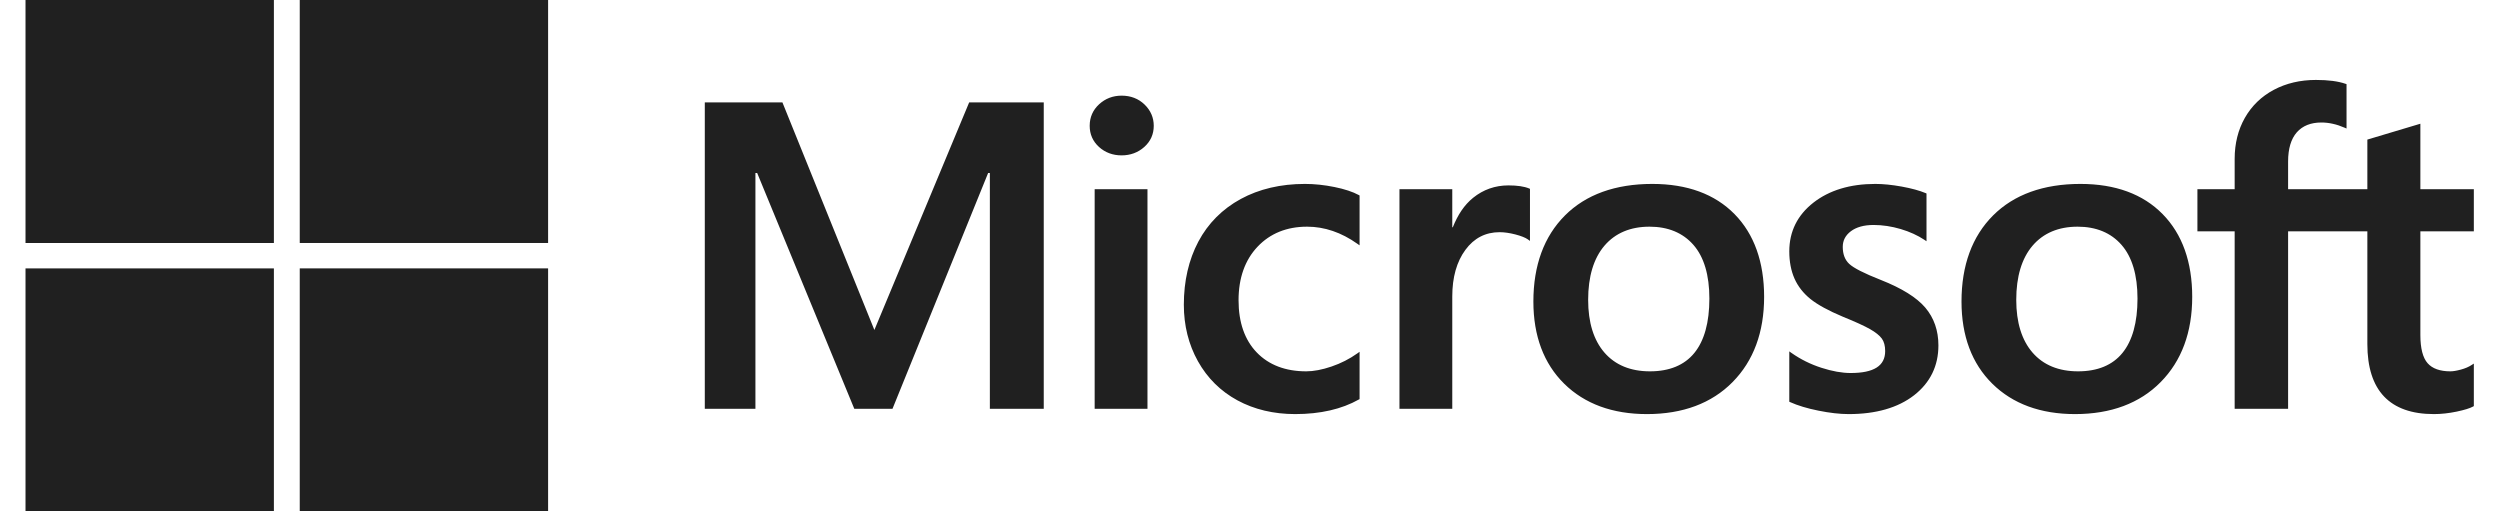
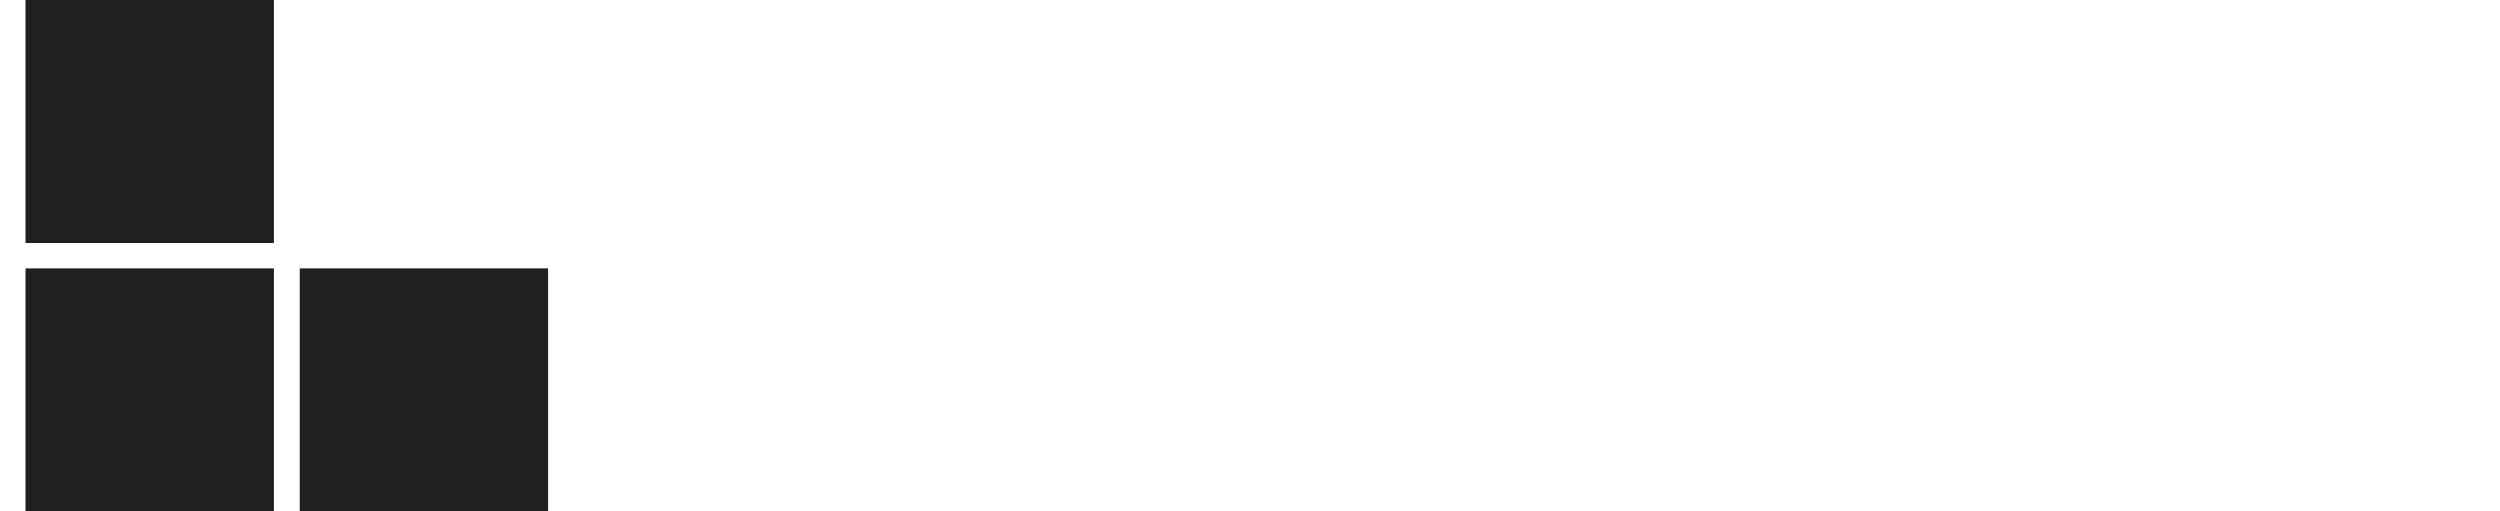
<svg xmlns="http://www.w3.org/2000/svg" width="88" height="18" viewBox="0 0 88 18" fill="none">
  <g clip-path="url(#clip0_2725_3444)">
-     <path d="M87.079 8.143V6.66H85.197V4.355L85.134 4.374L83.366 4.903L83.331 4.913V6.66H80.541V5.687C80.541 5.234 80.645 4.887 80.849 4.656C81.051 4.428 81.341 4.312 81.711 4.312C81.977 4.312 82.252 4.373 82.529 4.494L82.598 4.524V2.962L82.566 2.951C82.307 2.86 81.956 2.814 81.52 2.814C80.971 2.814 80.472 2.931 80.038 3.162C79.602 3.394 79.26 3.726 79.02 4.147C78.781 4.567 78.66 5.053 78.66 5.59V6.66H77.349V8.143H78.66V14.389H80.541V8.143H83.331V12.113C83.331 13.747 84.12 14.576 85.674 14.576C85.93 14.576 86.198 14.546 86.473 14.489C86.752 14.43 86.943 14.371 87.055 14.309L87.079 14.294V12.798L87.003 12.847C86.901 12.914 86.774 12.969 86.625 13.009C86.475 13.05 86.35 13.071 86.253 13.071C85.889 13.071 85.619 12.975 85.452 12.785C85.283 12.594 85.197 12.26 85.197 11.792V8.143H87.079ZM73.148 13.071C72.465 13.071 71.926 12.849 71.547 12.413C71.165 11.974 70.972 11.349 70.972 10.555C70.972 9.735 71.165 9.094 71.547 8.647C71.927 8.204 72.46 7.979 73.132 7.979C73.785 7.979 74.304 8.194 74.676 8.618C75.05 9.044 75.24 9.681 75.24 10.51C75.24 11.349 75.061 11.994 74.709 12.425C74.36 12.853 73.835 13.071 73.148 13.071ZM73.231 6.474C71.929 6.474 70.894 6.847 70.156 7.584C69.419 8.321 69.045 9.34 69.045 10.614C69.045 11.824 69.41 12.798 70.13 13.507C70.849 14.216 71.829 14.576 73.041 14.576C74.304 14.576 75.318 14.197 76.055 13.45C76.793 12.704 77.166 11.694 77.166 10.45C77.166 9.221 76.816 8.24 76.124 7.536C75.432 6.831 74.459 6.474 73.231 6.474ZM66.011 6.474C65.125 6.474 64.392 6.696 63.832 7.133C63.269 7.573 62.983 8.15 62.983 8.848C62.983 9.21 63.045 9.533 63.166 9.806C63.288 10.081 63.477 10.322 63.728 10.525C63.978 10.726 64.362 10.936 64.872 11.15C65.3 11.323 65.62 11.469 65.823 11.584C66.022 11.697 66.162 11.81 66.242 11.92C66.319 12.028 66.358 12.176 66.358 12.358C66.358 12.878 65.961 13.13 65.143 13.13C64.84 13.13 64.493 13.069 64.114 12.946C63.735 12.824 63.381 12.649 63.061 12.424L62.983 12.369V14.141L63.012 14.154C63.278 14.274 63.614 14.376 64.009 14.455C64.404 14.535 64.763 14.576 65.074 14.576C66.036 14.576 66.81 14.353 67.376 13.913C67.944 13.47 68.232 12.88 68.232 12.158C68.232 11.637 68.077 11.19 67.771 10.829C67.468 10.472 66.941 10.144 66.205 9.854C65.62 9.624 65.244 9.433 65.09 9.286C64.94 9.145 64.865 8.945 64.865 8.691C64.865 8.466 64.958 8.286 65.15 8.14C65.344 7.994 65.613 7.919 65.951 7.919C66.264 7.919 66.585 7.968 66.904 8.062C67.223 8.157 67.502 8.285 67.736 8.44L67.813 8.492V6.811L67.784 6.798C67.568 6.708 67.284 6.63 66.938 6.567C66.594 6.505 66.283 6.474 66.011 6.474ZM58.078 13.071C57.396 13.071 56.857 12.849 56.478 12.413C56.096 11.974 55.903 11.349 55.903 10.555C55.903 9.735 56.096 9.094 56.478 8.647C56.858 8.204 57.391 7.979 58.063 7.979C58.715 7.979 59.235 8.194 59.607 8.618C59.981 9.044 60.17 9.681 60.17 10.51C60.17 11.349 59.992 11.994 59.64 12.425C59.291 12.853 58.766 13.071 58.078 13.071ZM58.162 6.474C56.859 6.474 55.824 6.847 55.087 7.584C54.35 8.321 53.975 9.34 53.975 10.614C53.975 11.825 54.341 12.798 55.06 13.507C55.78 14.216 56.76 14.576 57.972 14.576C59.234 14.576 60.249 14.197 60.986 13.45C61.724 12.704 62.097 11.694 62.097 10.45C62.097 9.221 61.747 8.24 61.055 7.536C60.362 6.831 59.389 6.474 58.162 6.474ZM51.12 7.999V6.66H49.261V14.389H51.12V10.435C51.12 9.763 51.275 9.211 51.583 8.794C51.886 8.381 52.291 8.173 52.785 8.173C52.952 8.173 53.14 8.2 53.344 8.253C53.545 8.306 53.691 8.364 53.777 8.424L53.855 8.48V6.647L53.825 6.634C53.652 6.562 53.407 6.526 53.097 6.526C52.63 6.526 52.212 6.673 51.854 6.962C51.54 7.216 51.313 7.564 51.139 7.999H51.12ZM45.933 6.474C45.08 6.474 44.32 6.653 43.673 7.005C43.025 7.359 42.523 7.863 42.182 8.505C41.843 9.145 41.671 9.892 41.671 10.726C41.671 11.456 41.838 12.127 42.168 12.717C42.499 13.309 42.967 13.772 43.559 14.093C44.15 14.413 44.834 14.576 45.59 14.576C46.474 14.576 47.228 14.403 47.832 14.062L47.857 14.049V12.383L47.779 12.439C47.505 12.634 47.199 12.79 46.869 12.902C46.541 13.014 46.241 13.071 45.979 13.071C45.25 13.071 44.664 12.848 44.239 12.408C43.813 11.967 43.597 11.348 43.597 10.569C43.597 9.786 43.823 9.151 44.267 8.683C44.709 8.216 45.295 7.979 46.01 7.979C46.62 7.979 47.216 8.181 47.779 8.581L47.857 8.636V6.881L47.832 6.867C47.62 6.751 47.331 6.656 46.972 6.583C46.614 6.51 46.265 6.474 45.933 6.474ZM40.391 6.66H38.532V14.389H40.391V6.66ZM39.48 3.367C39.174 3.367 38.908 3.469 38.688 3.671C38.468 3.874 38.357 4.128 38.357 4.429C38.357 4.725 38.467 4.975 38.685 5.173C38.901 5.369 39.169 5.469 39.48 5.469C39.791 5.469 40.06 5.369 40.279 5.173C40.5 4.975 40.612 4.725 40.612 4.429C40.612 4.139 40.503 3.887 40.288 3.679C40.074 3.472 39.802 3.367 39.48 3.367ZM34.843 6.09V14.389H36.74V3.604H34.115L30.778 11.615L27.541 3.604H24.809V14.389H26.591V6.089H26.652L30.071 14.389H31.416L34.782 6.09H34.843Z" fill="#202020" />
    <path d="M9.641 8.553H0.898V0H9.641V8.553Z" fill="#202020" />
-     <path d="M19.293 8.553H10.551V0H19.293V8.553Z" fill="#202020" />
    <path d="M9.641 18H0.898V9.447H9.641V18Z" fill="#202020" />
    <path d="M19.293 18H10.551V9.447H19.293V18Z" fill="#202020" />
  </g>
  <defs>
    <clipPath id="clip0_2725_3444">
      <rect width="86.182" height="18" fill="white" transform="translate(0.898)" />
    </clipPath>
  </defs>
</svg>